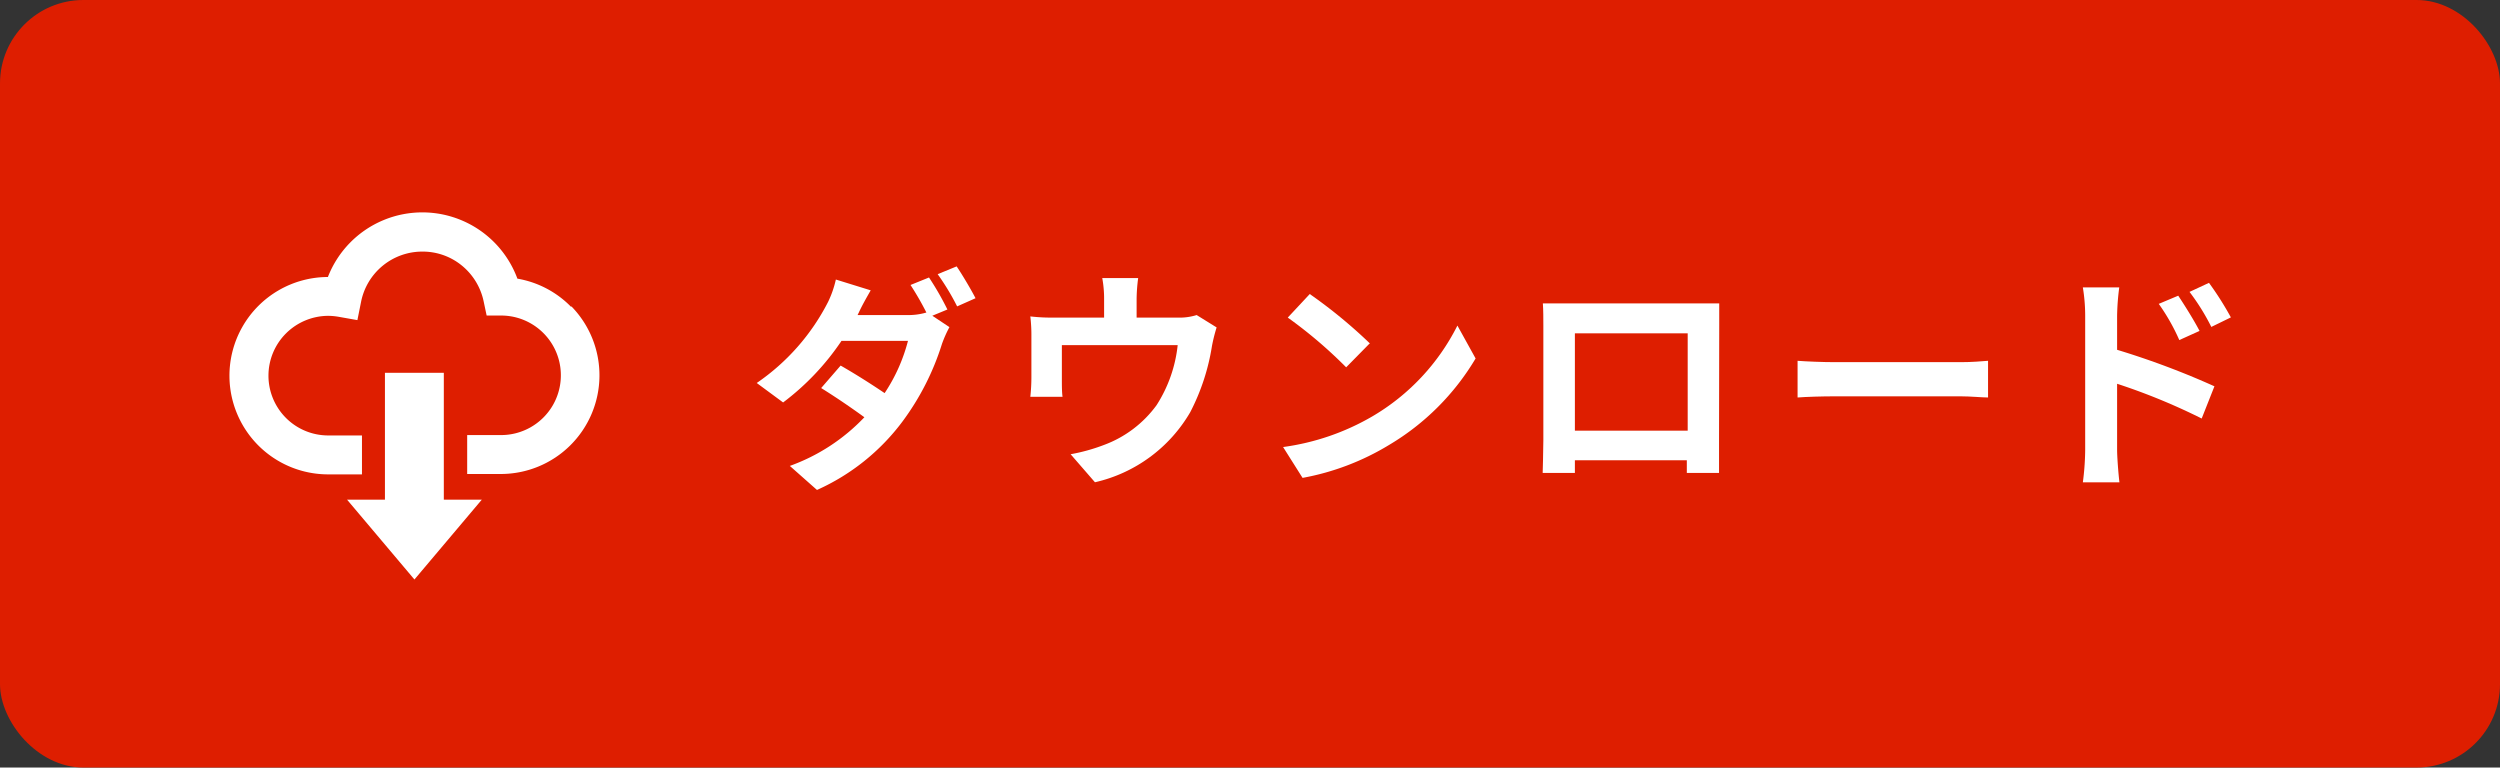
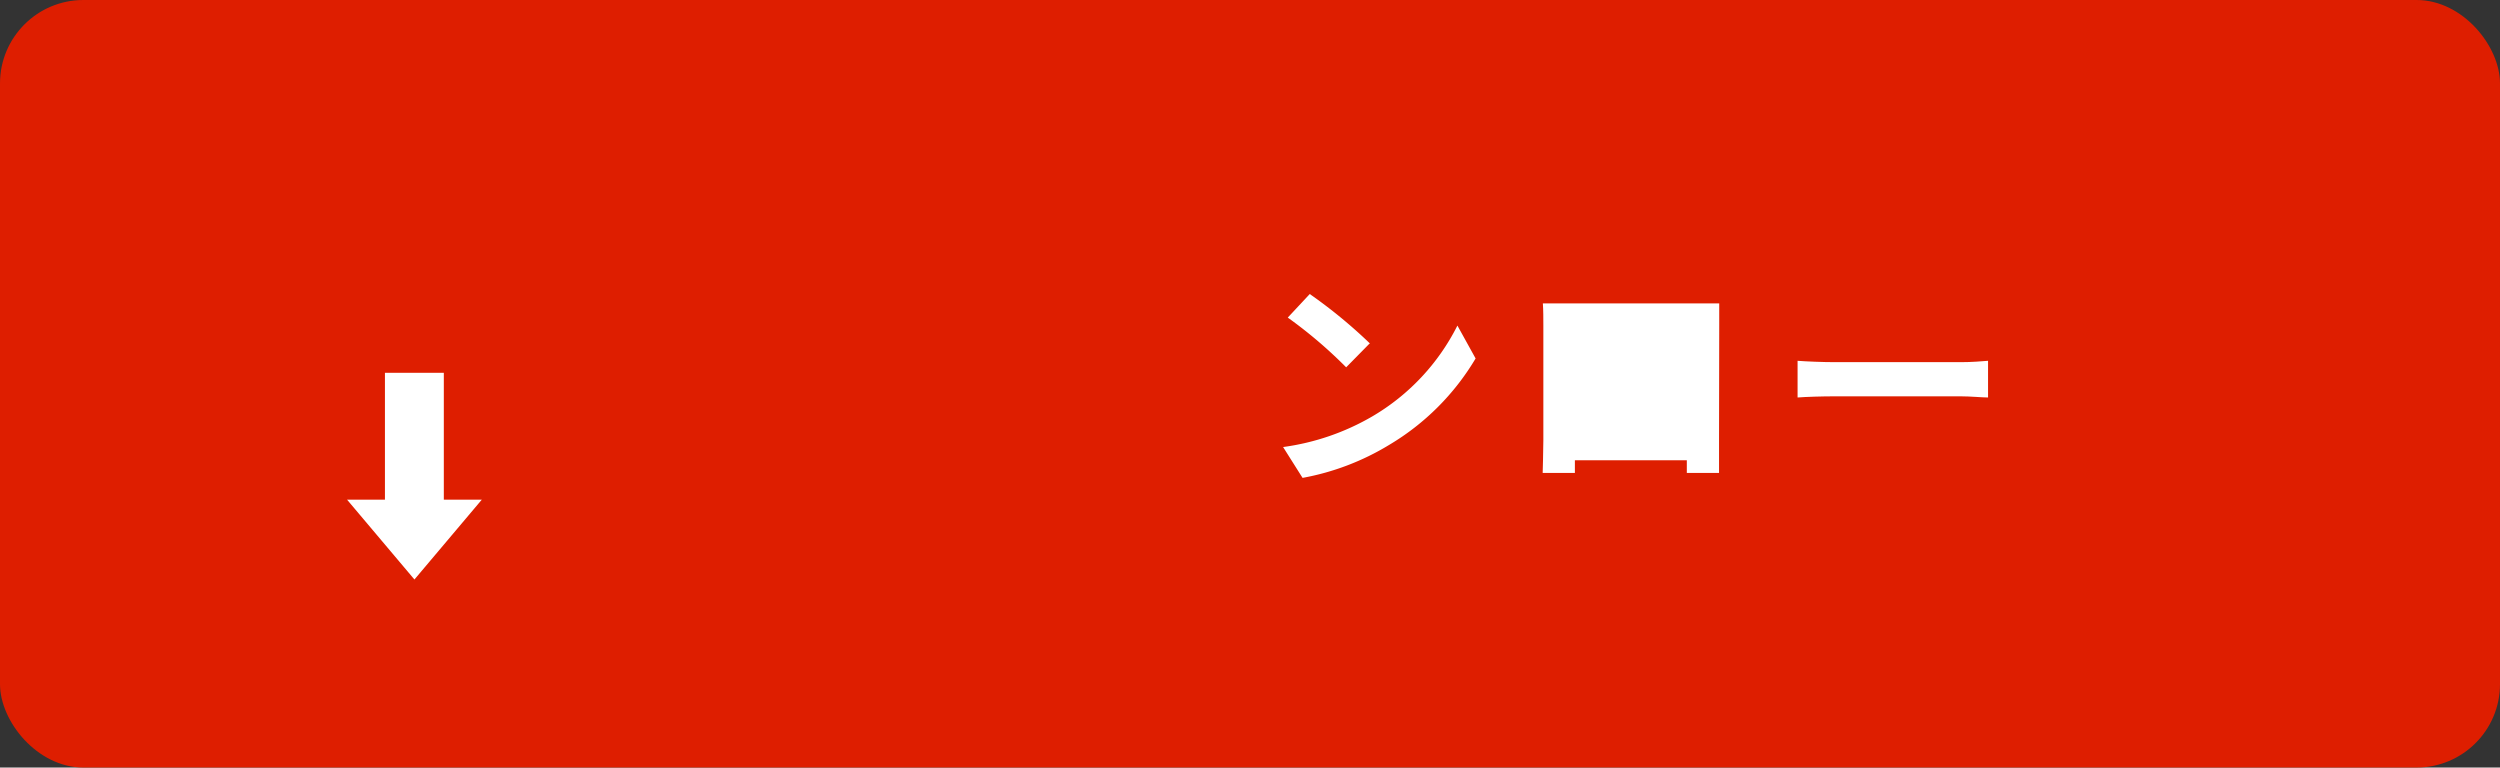
<svg xmlns="http://www.w3.org/2000/svg" width="256.86" height="78.86" viewBox="0 0 256.86 78.86">
  <rect x="0" y="0" width="256.86" height="78.86" fill="#333333" stroke="none" />
  <defs>
    <style>.cls-1{fill:#de1e00;}.cls-2{fill:#fff;}</style>
  </defs>
  <g id="レイヤー_2" data-name="レイヤー 2">
    <g id="基礎デザイン">
      <rect class="cls-1" width="256.86" height="78.86" rx="8.57" />
-       <path class="cls-2" d="M58.67,31.52a10.08,10.08,0,0,0-5.51-2.89,10.41,10.41,0,0,0-19.47-.17,10.14,10.14,0,0,0,.05,20.28h3.45v-4H33.74a6.14,6.14,0,0,1-4.35-10.49,6.18,6.18,0,0,1,4.35-1.8,6.65,6.65,0,0,1,1.06.1l1.92.34L37.1,31a6.41,6.41,0,0,1,6.3-5.15,6.34,6.34,0,0,1,4.06,1.44,6.47,6.47,0,0,1,2.22,3.62L50,32.42l1.57,0a6.14,6.14,0,0,1-.17,12.28H48v4h3.45a10.14,10.14,0,0,0,7.26-17.22Z" />
      <polygon class="cls-2" points="45.6 38.3 39.55 38.3 39.55 51.34 35.66 51.34 42.58 59.54 49.5 51.34 45.6 51.34 45.6 38.3" />
-       <path class="cls-2" d="M95.79,32.44l1.76,1.17a12.13,12.13,0,0,0-.77,1.73,26.69,26.69,0,0,1-4.08,8,22.35,22.35,0,0,1-8.76,7l-2.79-2.47a19.78,19.78,0,0,0,7.66-5c-1.25-.91-2.83-2-4.44-3l2-2.31c1.59.91,3.17,1.92,4.52,2.83a17.67,17.67,0,0,0,2.4-5.37H86.46a26.17,26.17,0,0,1-6,6.33l-2.71-2A22.43,22.43,0,0,0,85.09,31a10.56,10.56,0,0,0,.79-2.28l3.58,1.11c-.48.84-.89,1.56-1.23,2.3l-.12.24h5.07a6.53,6.53,0,0,0,2-.26,29.51,29.51,0,0,0-1.63-2.83l1.9-.77a29.58,29.58,0,0,1,1.89,3.29Zm2.5-5.07c.62.92,1.51,2.43,1.94,3.27l-1.89.84a25,25,0,0,0-2-3.31Z" />
-       <path class="cls-2" d="M125,33.64a17.37,17.37,0,0,0-.48,1.92,22.28,22.28,0,0,1-2.23,6.79,15.25,15.25,0,0,1-9.79,7.2L110,46.67a19.07,19.07,0,0,0,3.39-.94,11.71,11.71,0,0,0,5.44-4.1A14.18,14.18,0,0,0,121,35.46h-11.9V39c0,.55,0,1.29.07,1.77h-3.31a18.75,18.75,0,0,0,.11-2V34.57a16.37,16.37,0,0,0-.11-2.06,19,19,0,0,0,2.44.12h5.14V30.78a11.74,11.74,0,0,0-.19-2.21h3.69a17.33,17.33,0,0,0-.16,2.21v1.85h4.17a5.91,5.91,0,0,0,2-.26Z" />
      <path class="cls-2" d="M141,42.78a22.52,22.52,0,0,0,8.74-9.33l1.87,3.38a25.45,25.45,0,0,1-8.88,8.88,26.14,26.14,0,0,1-8.9,3.39l-2-3.17A24.77,24.77,0,0,0,141,42.78Zm-.24-7.53-2.45,2.49a46.7,46.7,0,0,0-6-5.11l2.26-2.42A51.23,51.23,0,0,1,140.71,35.25Z" />
-       <path class="cls-2" d="M176.62,45.25c0,.94,0,3.25,0,3.34h-3.31l0-1.3H161.81l0,1.3h-3.31c0-.12.07-2.21.07-3.36V33.49c0-.67,0-1.65-.05-2.32,1,0,1.9,0,2.55,0h13.2c.6,0,1.51,0,2.37,0,0,.72,0,1.6,0,2.32Zm-14.81-11v10H173.4v-10Z" />
+       <path class="cls-2" d="M176.62,45.25c0,.94,0,3.25,0,3.34h-3.31l0-1.3H161.81l0,1.3h-3.31c0-.12.07-2.21.07-3.36V33.49c0-.67,0-1.65-.05-2.32,1,0,1.9,0,2.55,0h13.2c.6,0,1.51,0,2.37,0,0,.72,0,1.6,0,2.32Zm-14.81-11v10v-10Z" />
      <path class="cls-2" d="M184.69,37.07c.87.07,2.62.14,3.87.14h12.89c1.13,0,2.18-.09,2.81-.14v3.77c-.58,0-1.8-.12-2.81-.12H188.56c-1.37,0-3,.05-3.87.12Z" />
-       <path class="cls-2" d="M217.52,35.94a83.22,83.22,0,0,1,10,3.75L226.21,43a63.56,63.56,0,0,0-8.69-3.57v6.79c0,.67.12,2.35.24,3.34H214a26.93,26.93,0,0,0,.24-3.34V32.44a17.85,17.85,0,0,0-.24-2.91h3.74a25.2,25.2,0,0,0-.22,2.91Zm6.39-1a20.73,20.73,0,0,0-2.11-3.72l2-.84c.67,1,1.63,2.54,2.19,3.62Zm3.29-1.35a22.58,22.58,0,0,0-2.24-3.6l2-.93a32.3,32.3,0,0,1,2.25,3.55Z" />
    </g>
  </g>
</svg>